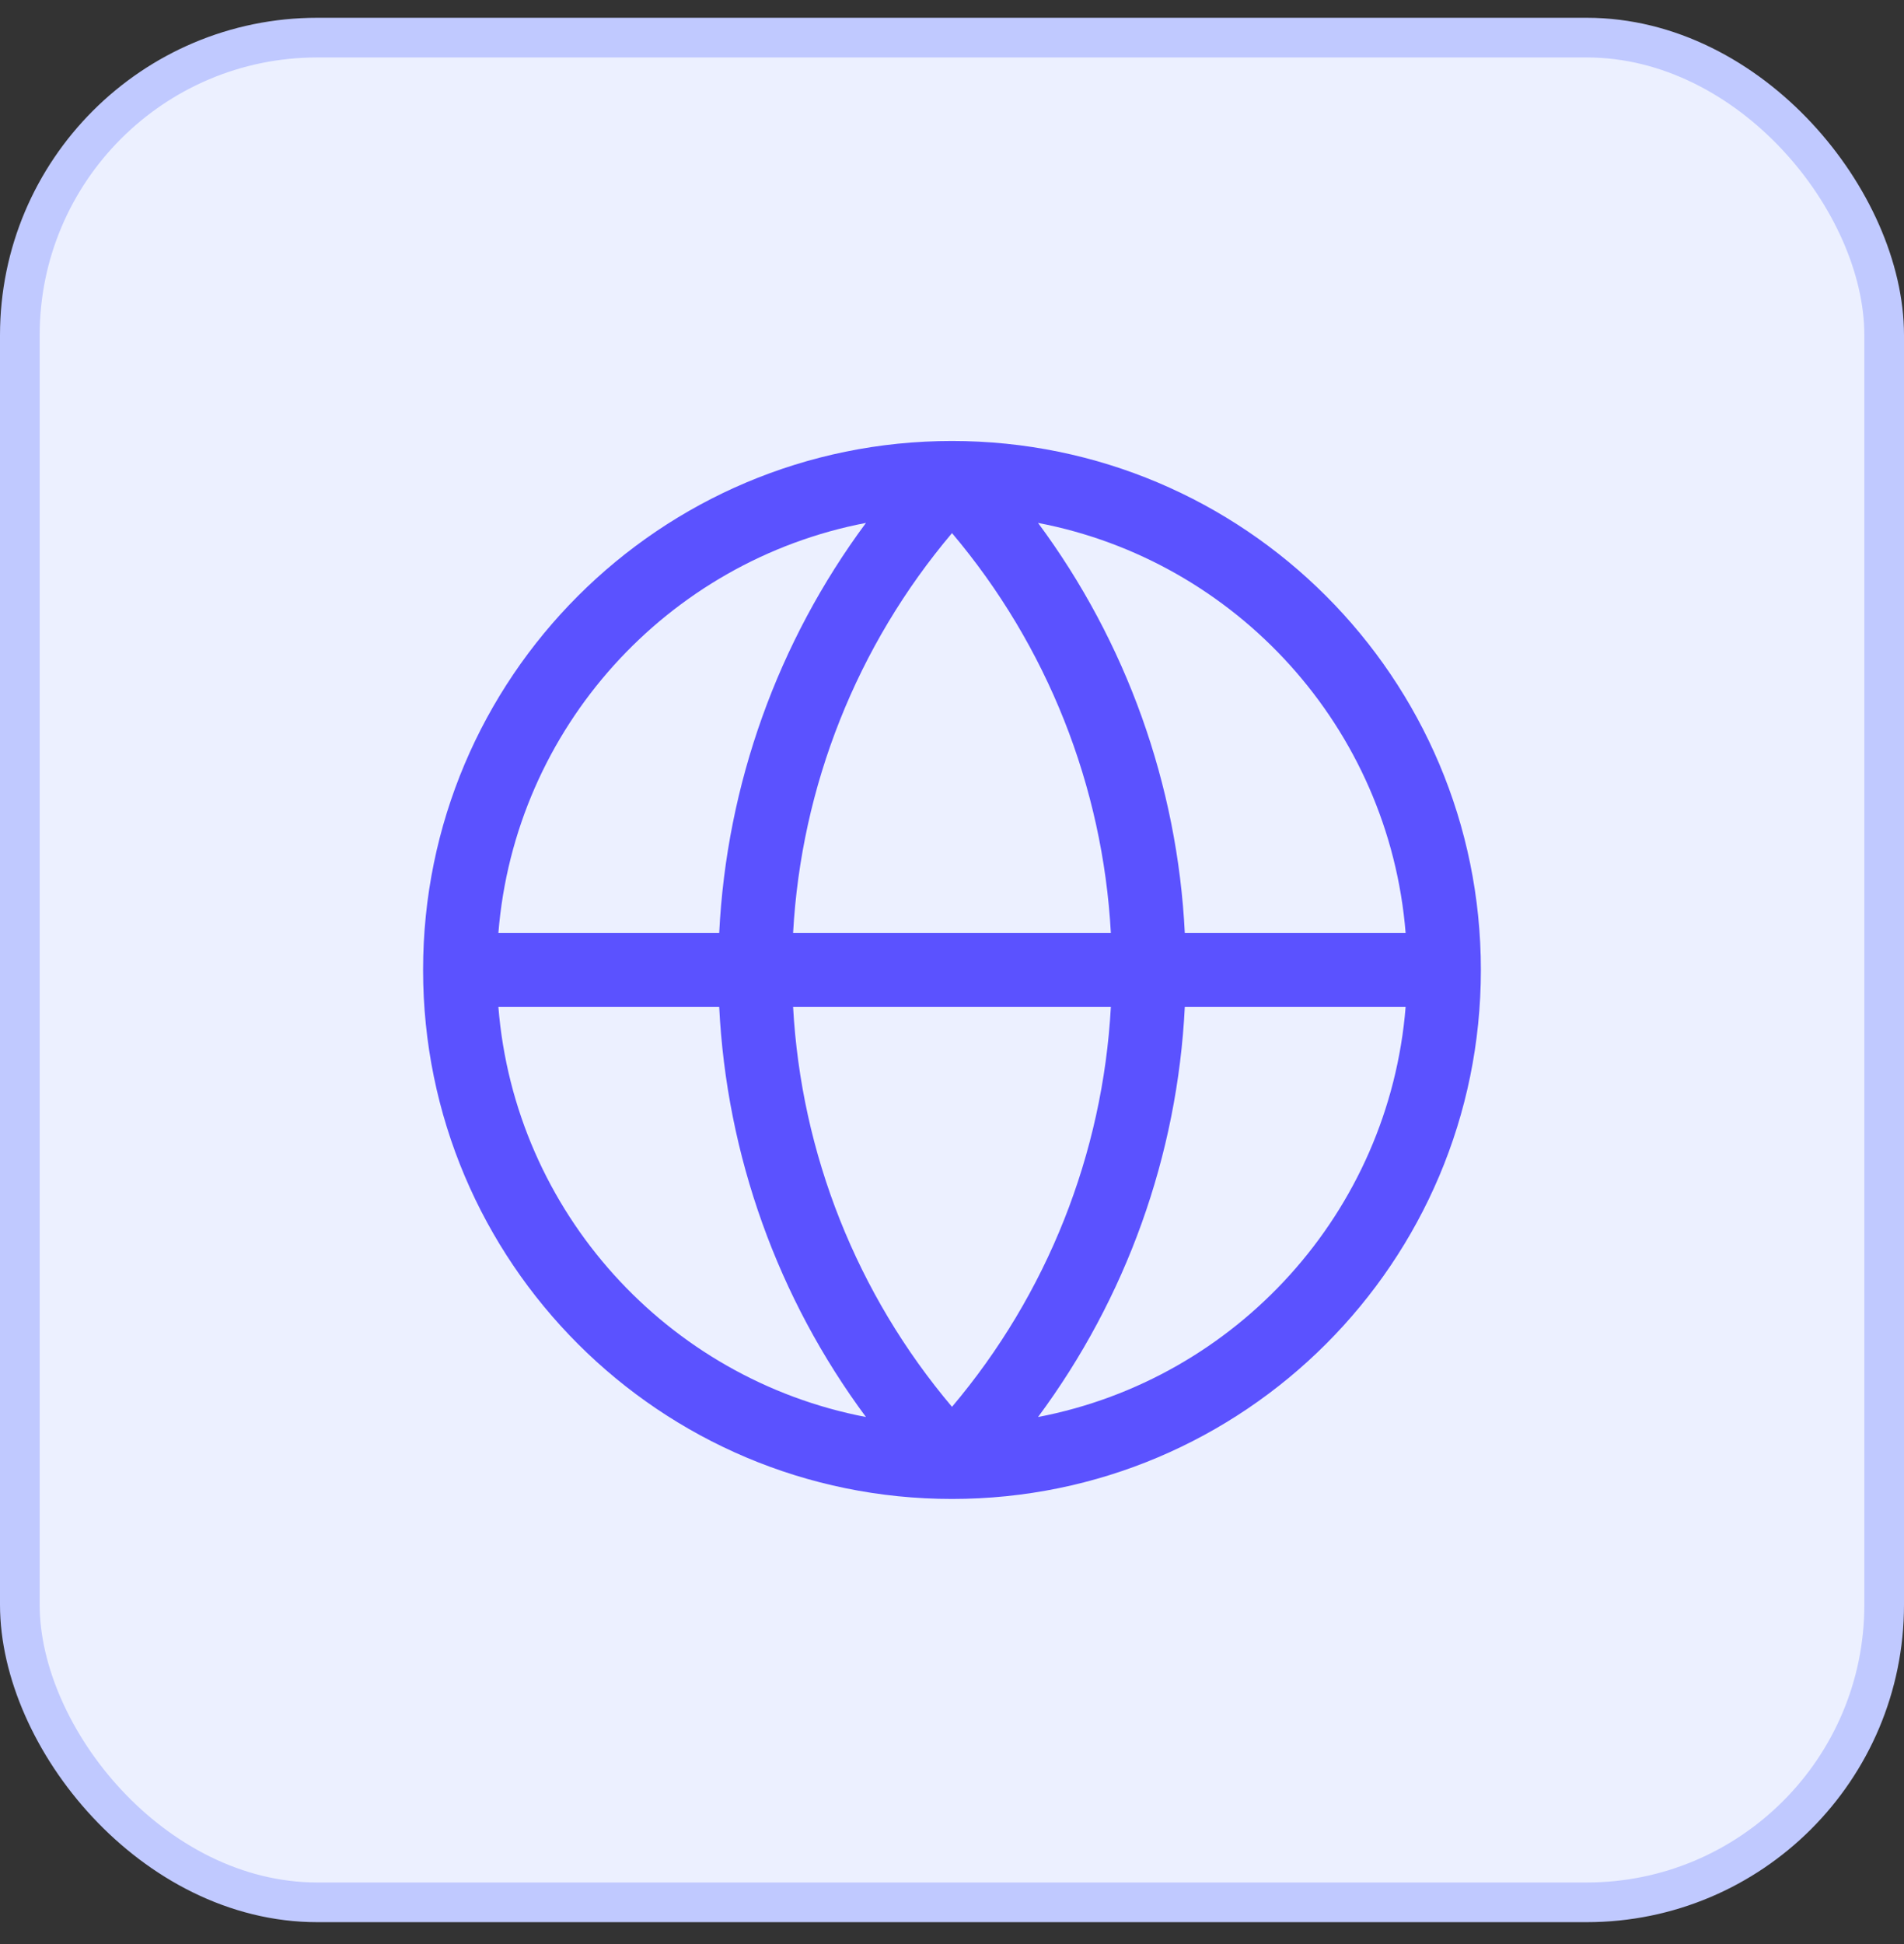
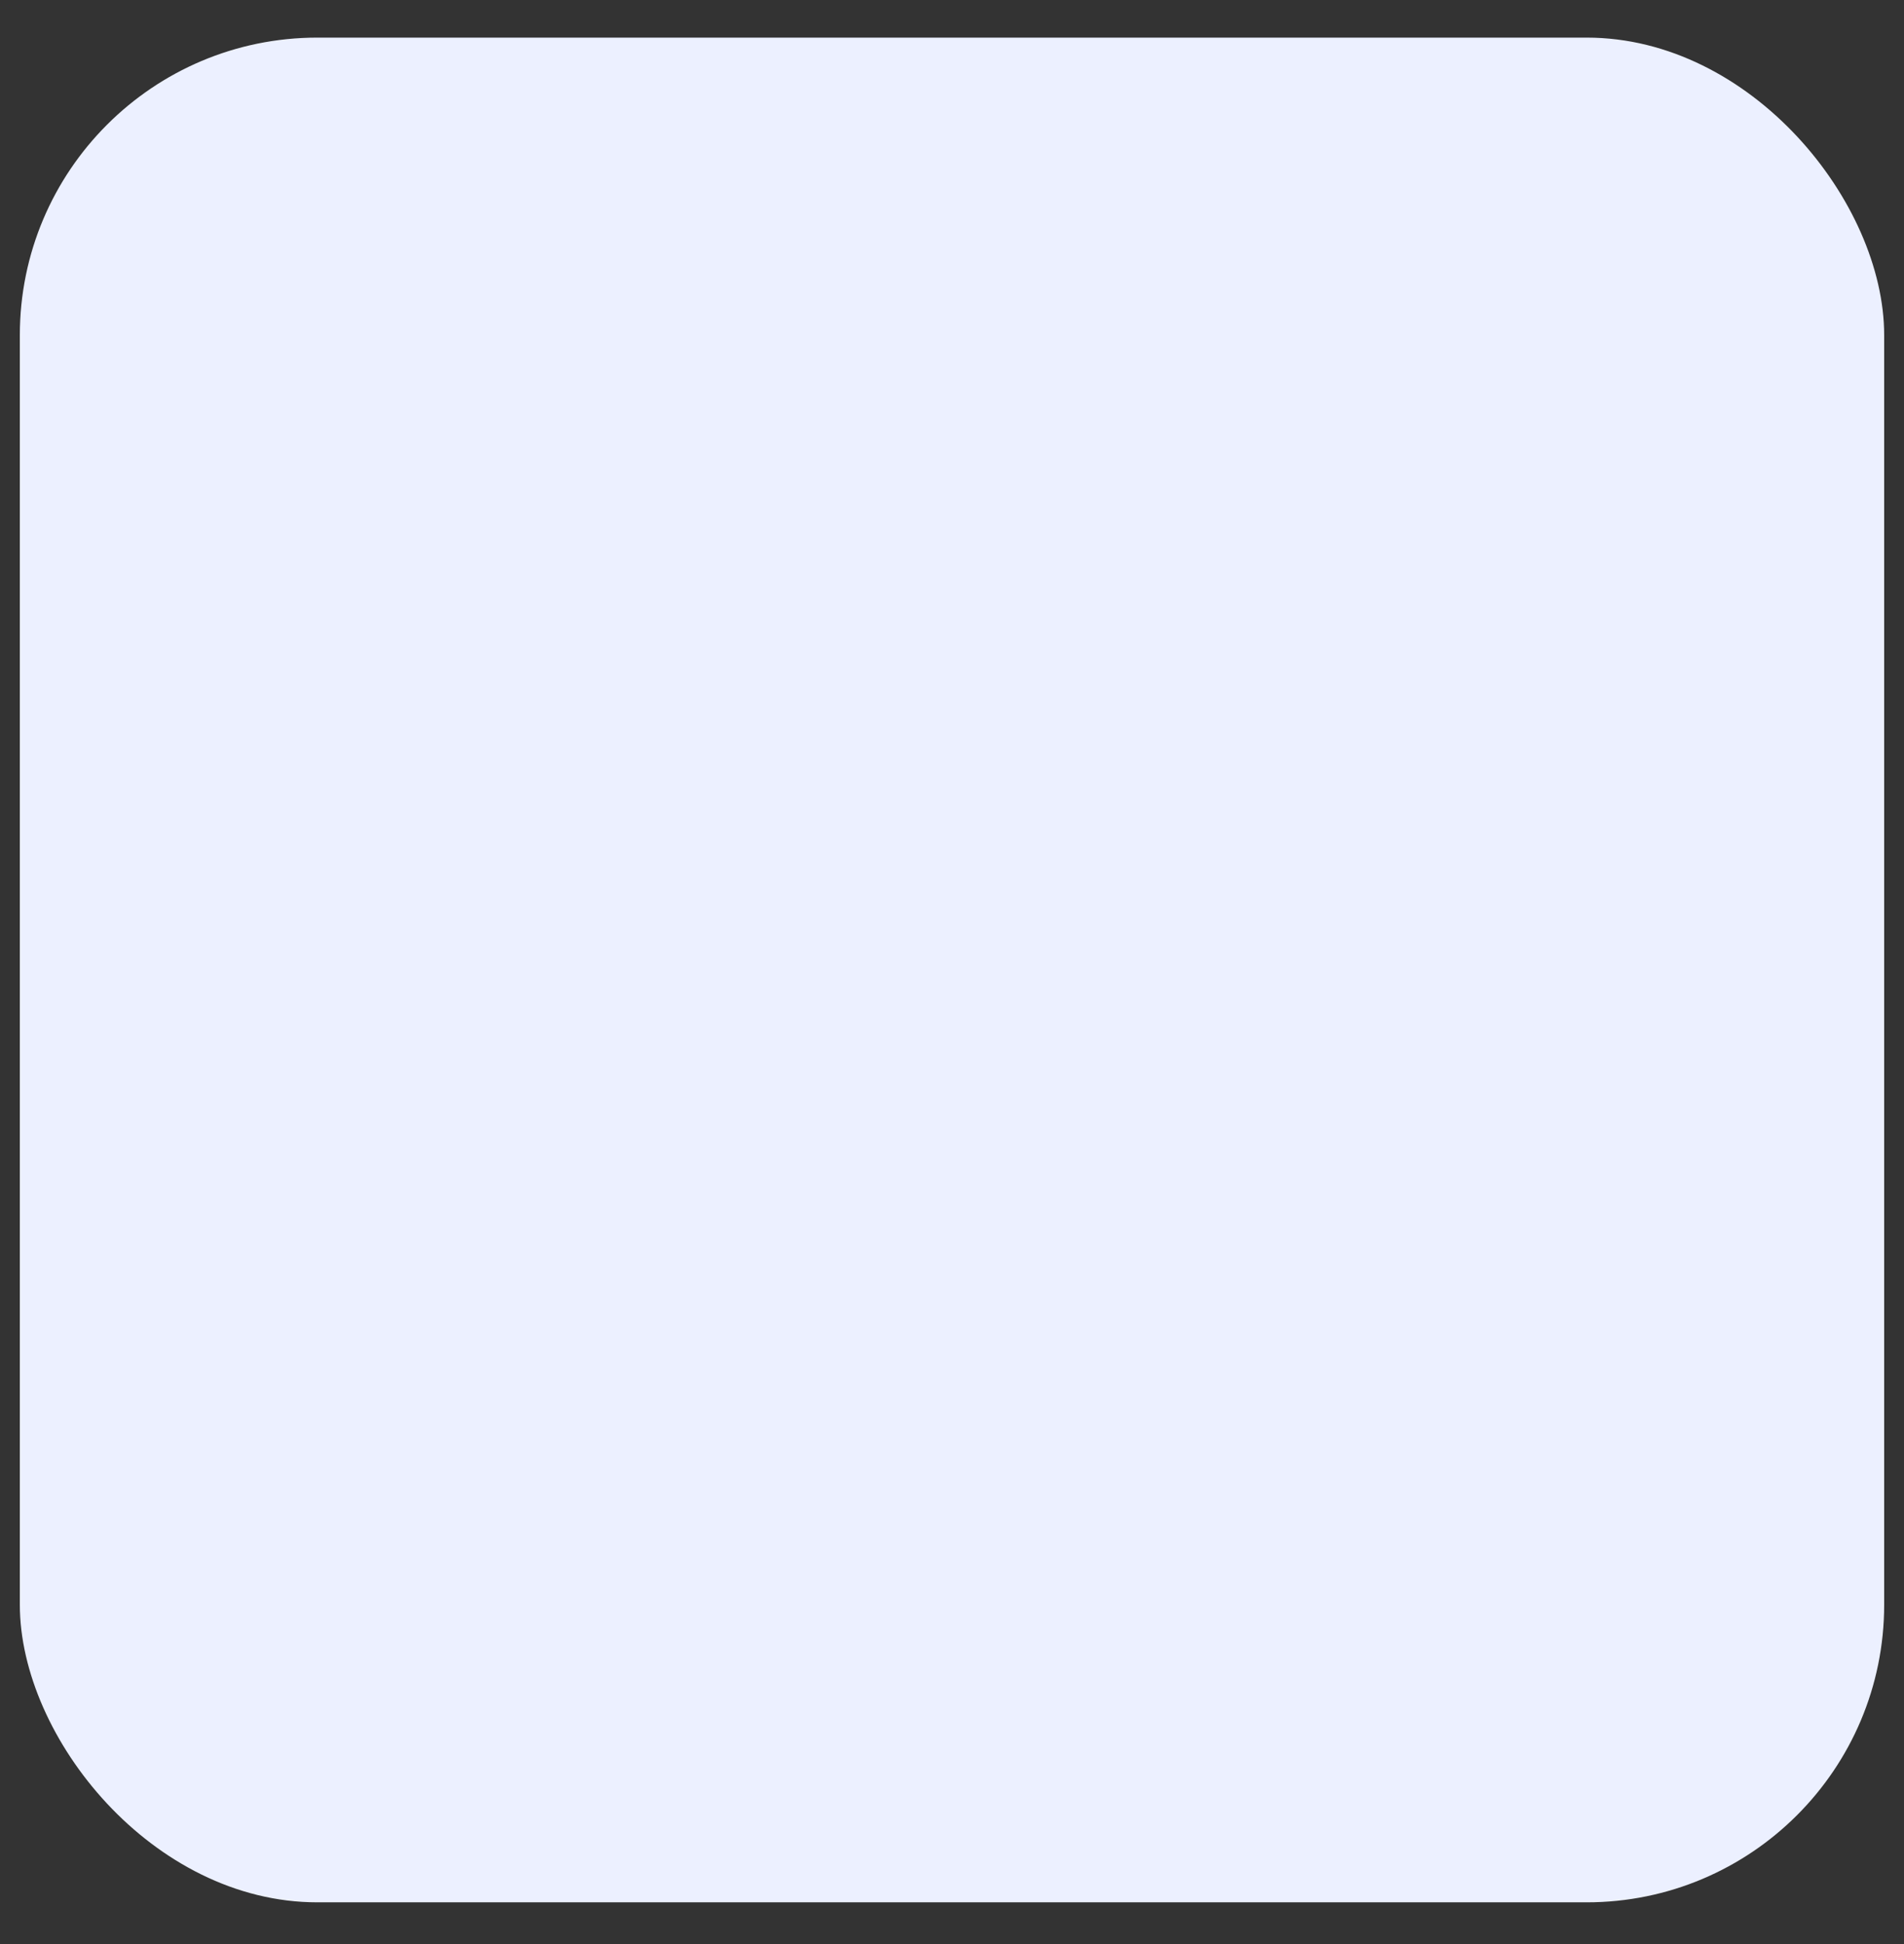
<svg xmlns="http://www.w3.org/2000/svg" fill="none" viewBox="0 0 48 49" height="49" width="48">
  <rect x="0" y="0" width="48" height="49" fill="#333333" stroke="none" />
  <rect fill="#ECF0FF" rx="7.5" height="47" width="47" y="0.948" x="0.5" />
-   <rect stroke="#C0C9FF" rx="7.5" height="47" width="47" y="0.948" x="0.5" />
-   <path fill="#5B52FF" d="M12.564 23.518H18.131C18.316 19.772 19.609 16.176 21.831 13.18C16.828 14.137 12.979 18.343 12.564 23.518ZM24 13.437C21.604 16.271 20.197 19.811 19.994 23.518H28.005C27.803 19.811 26.396 16.271 24 13.437ZM28.005 25.378H19.994C20.197 29.085 21.604 32.625 24 35.459C26.396 32.625 27.803 29.085 28.005 25.378ZM21.831 35.716C19.609 32.721 18.316 29.124 18.131 25.378H12.564C12.979 30.553 16.828 34.759 21.831 35.716ZM26.169 35.716C31.171 34.759 35.02 30.553 35.436 25.378H29.869C29.684 29.124 28.391 32.721 26.169 35.716ZM35.436 23.518C35.02 18.343 31.171 14.137 26.169 13.18C28.391 16.176 29.684 19.772 29.869 23.518H35.436ZM10.666 24.448C10.666 17.084 16.636 11.115 24 11.115C31.364 11.115 37.333 17.084 37.333 24.448C37.333 31.812 31.364 37.781 24 37.781C16.636 37.781 10.666 31.812 10.666 24.448Z" clip-rule="evenodd" fill-rule="evenodd" />
</svg>